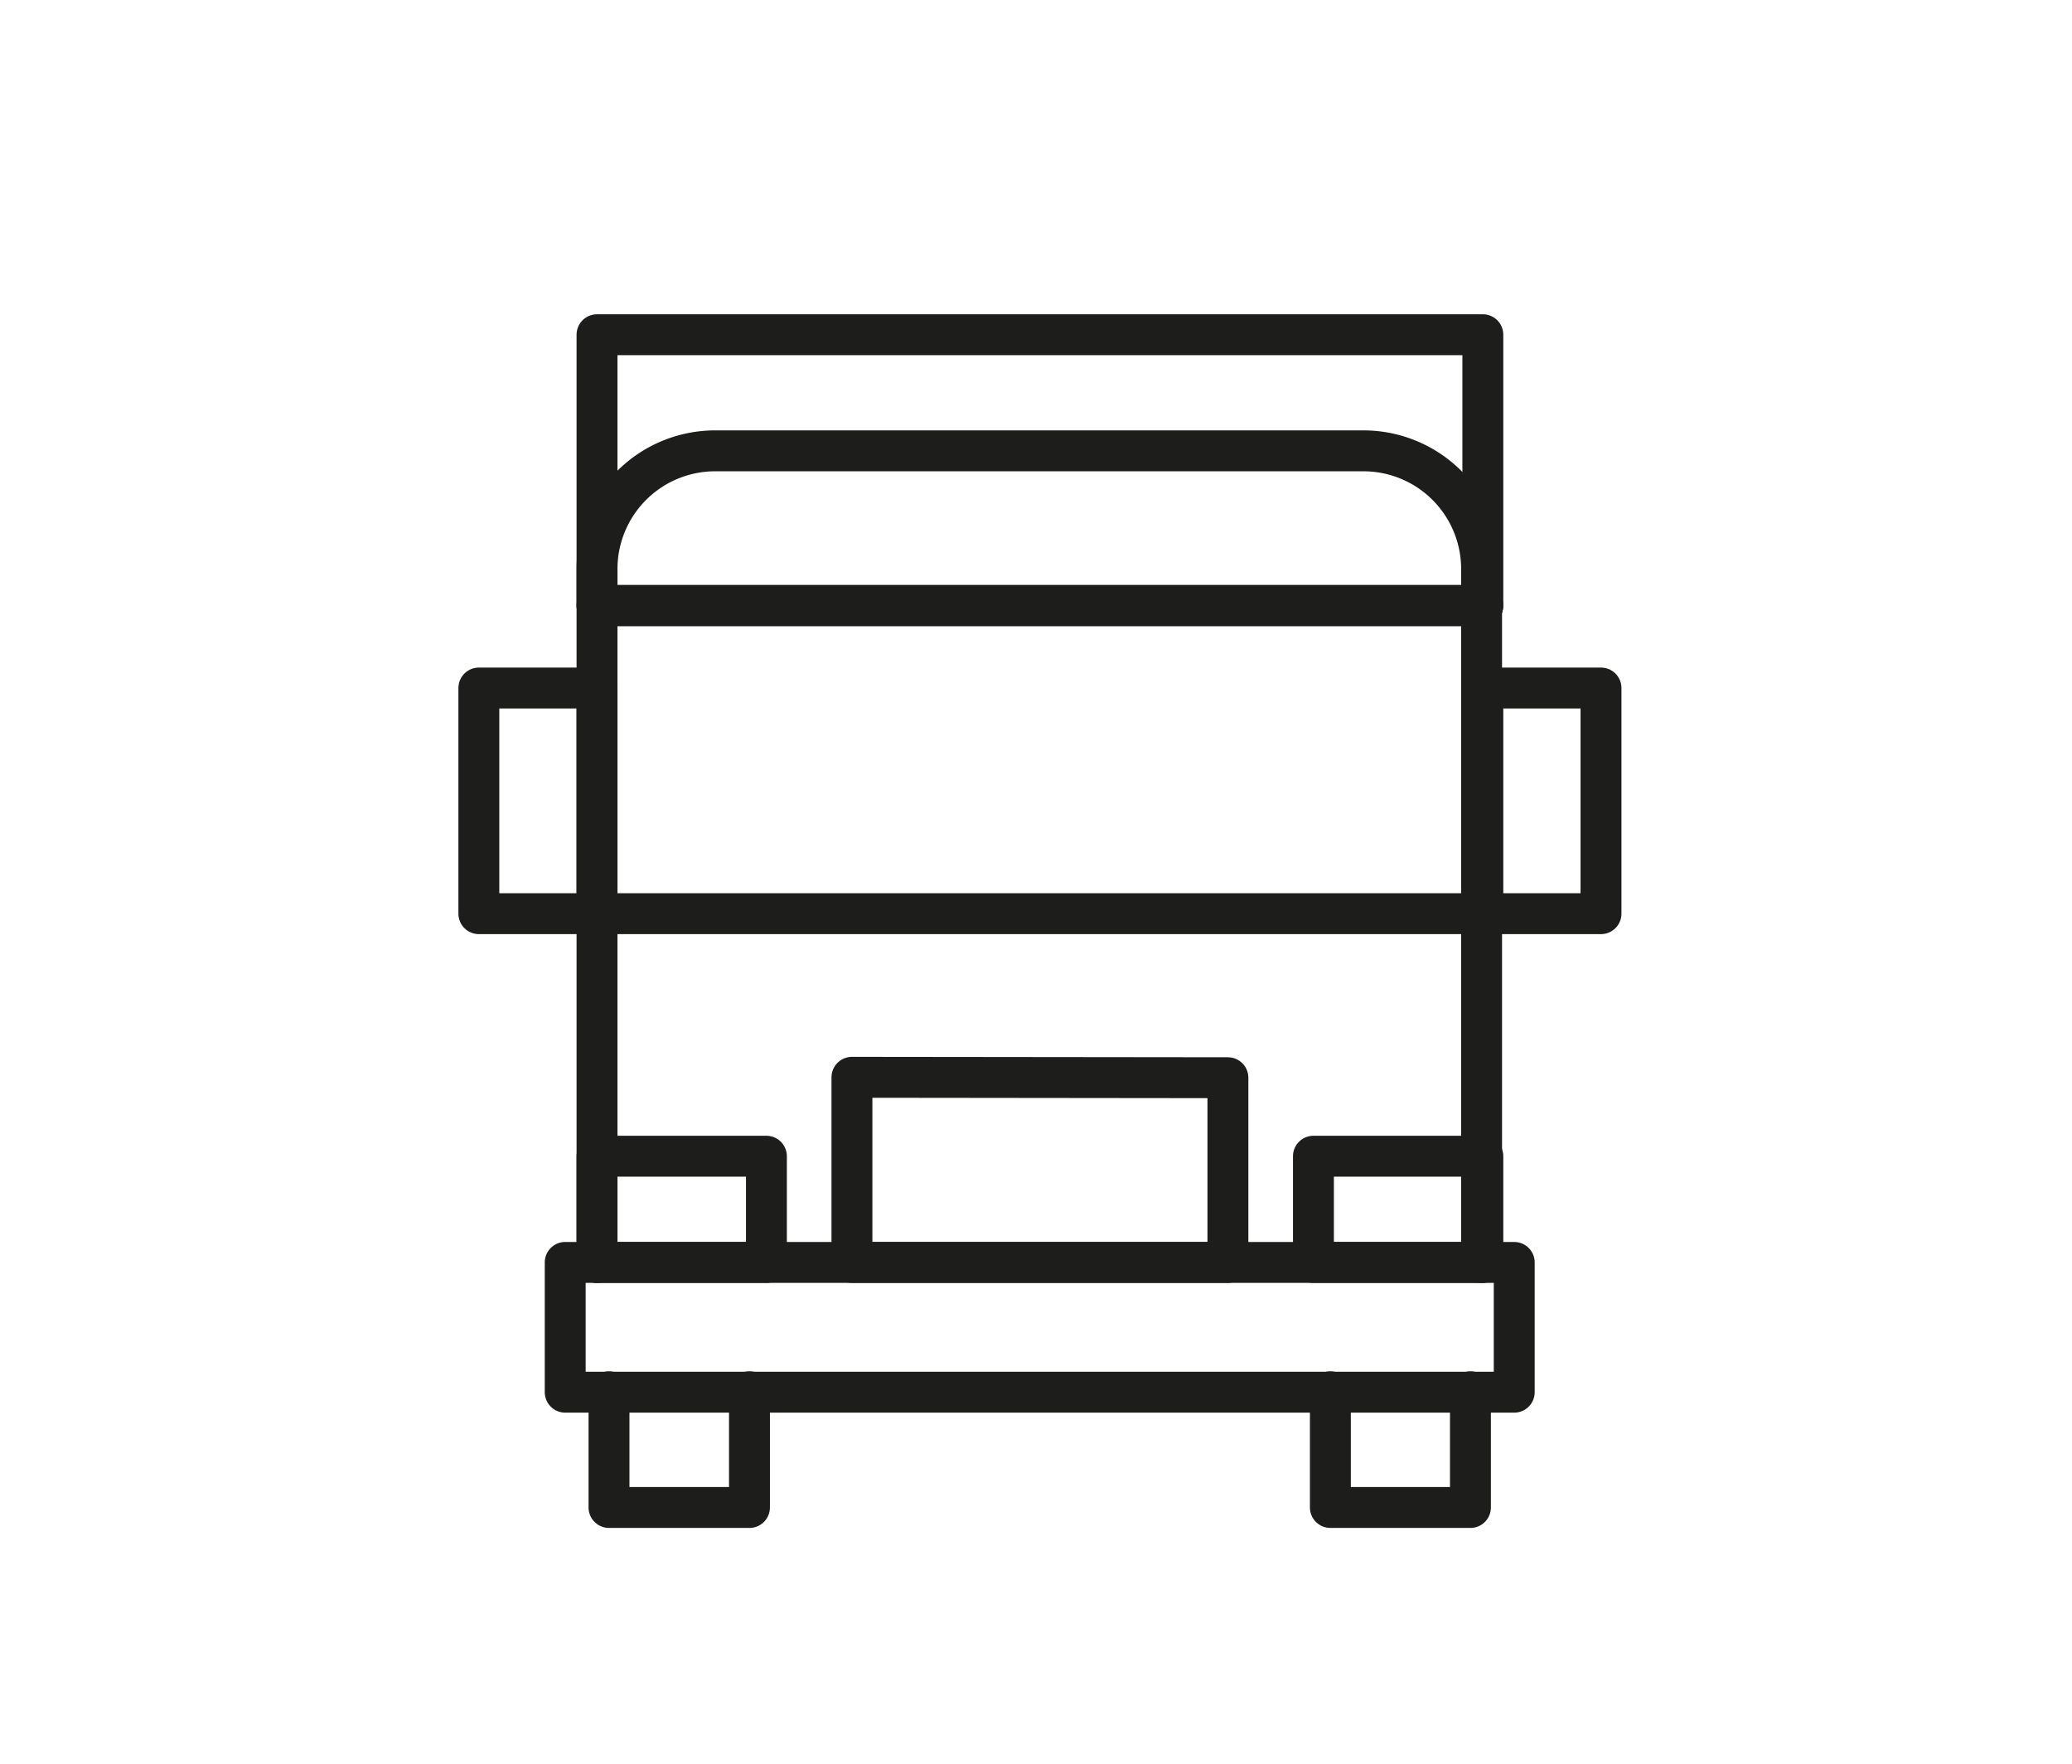
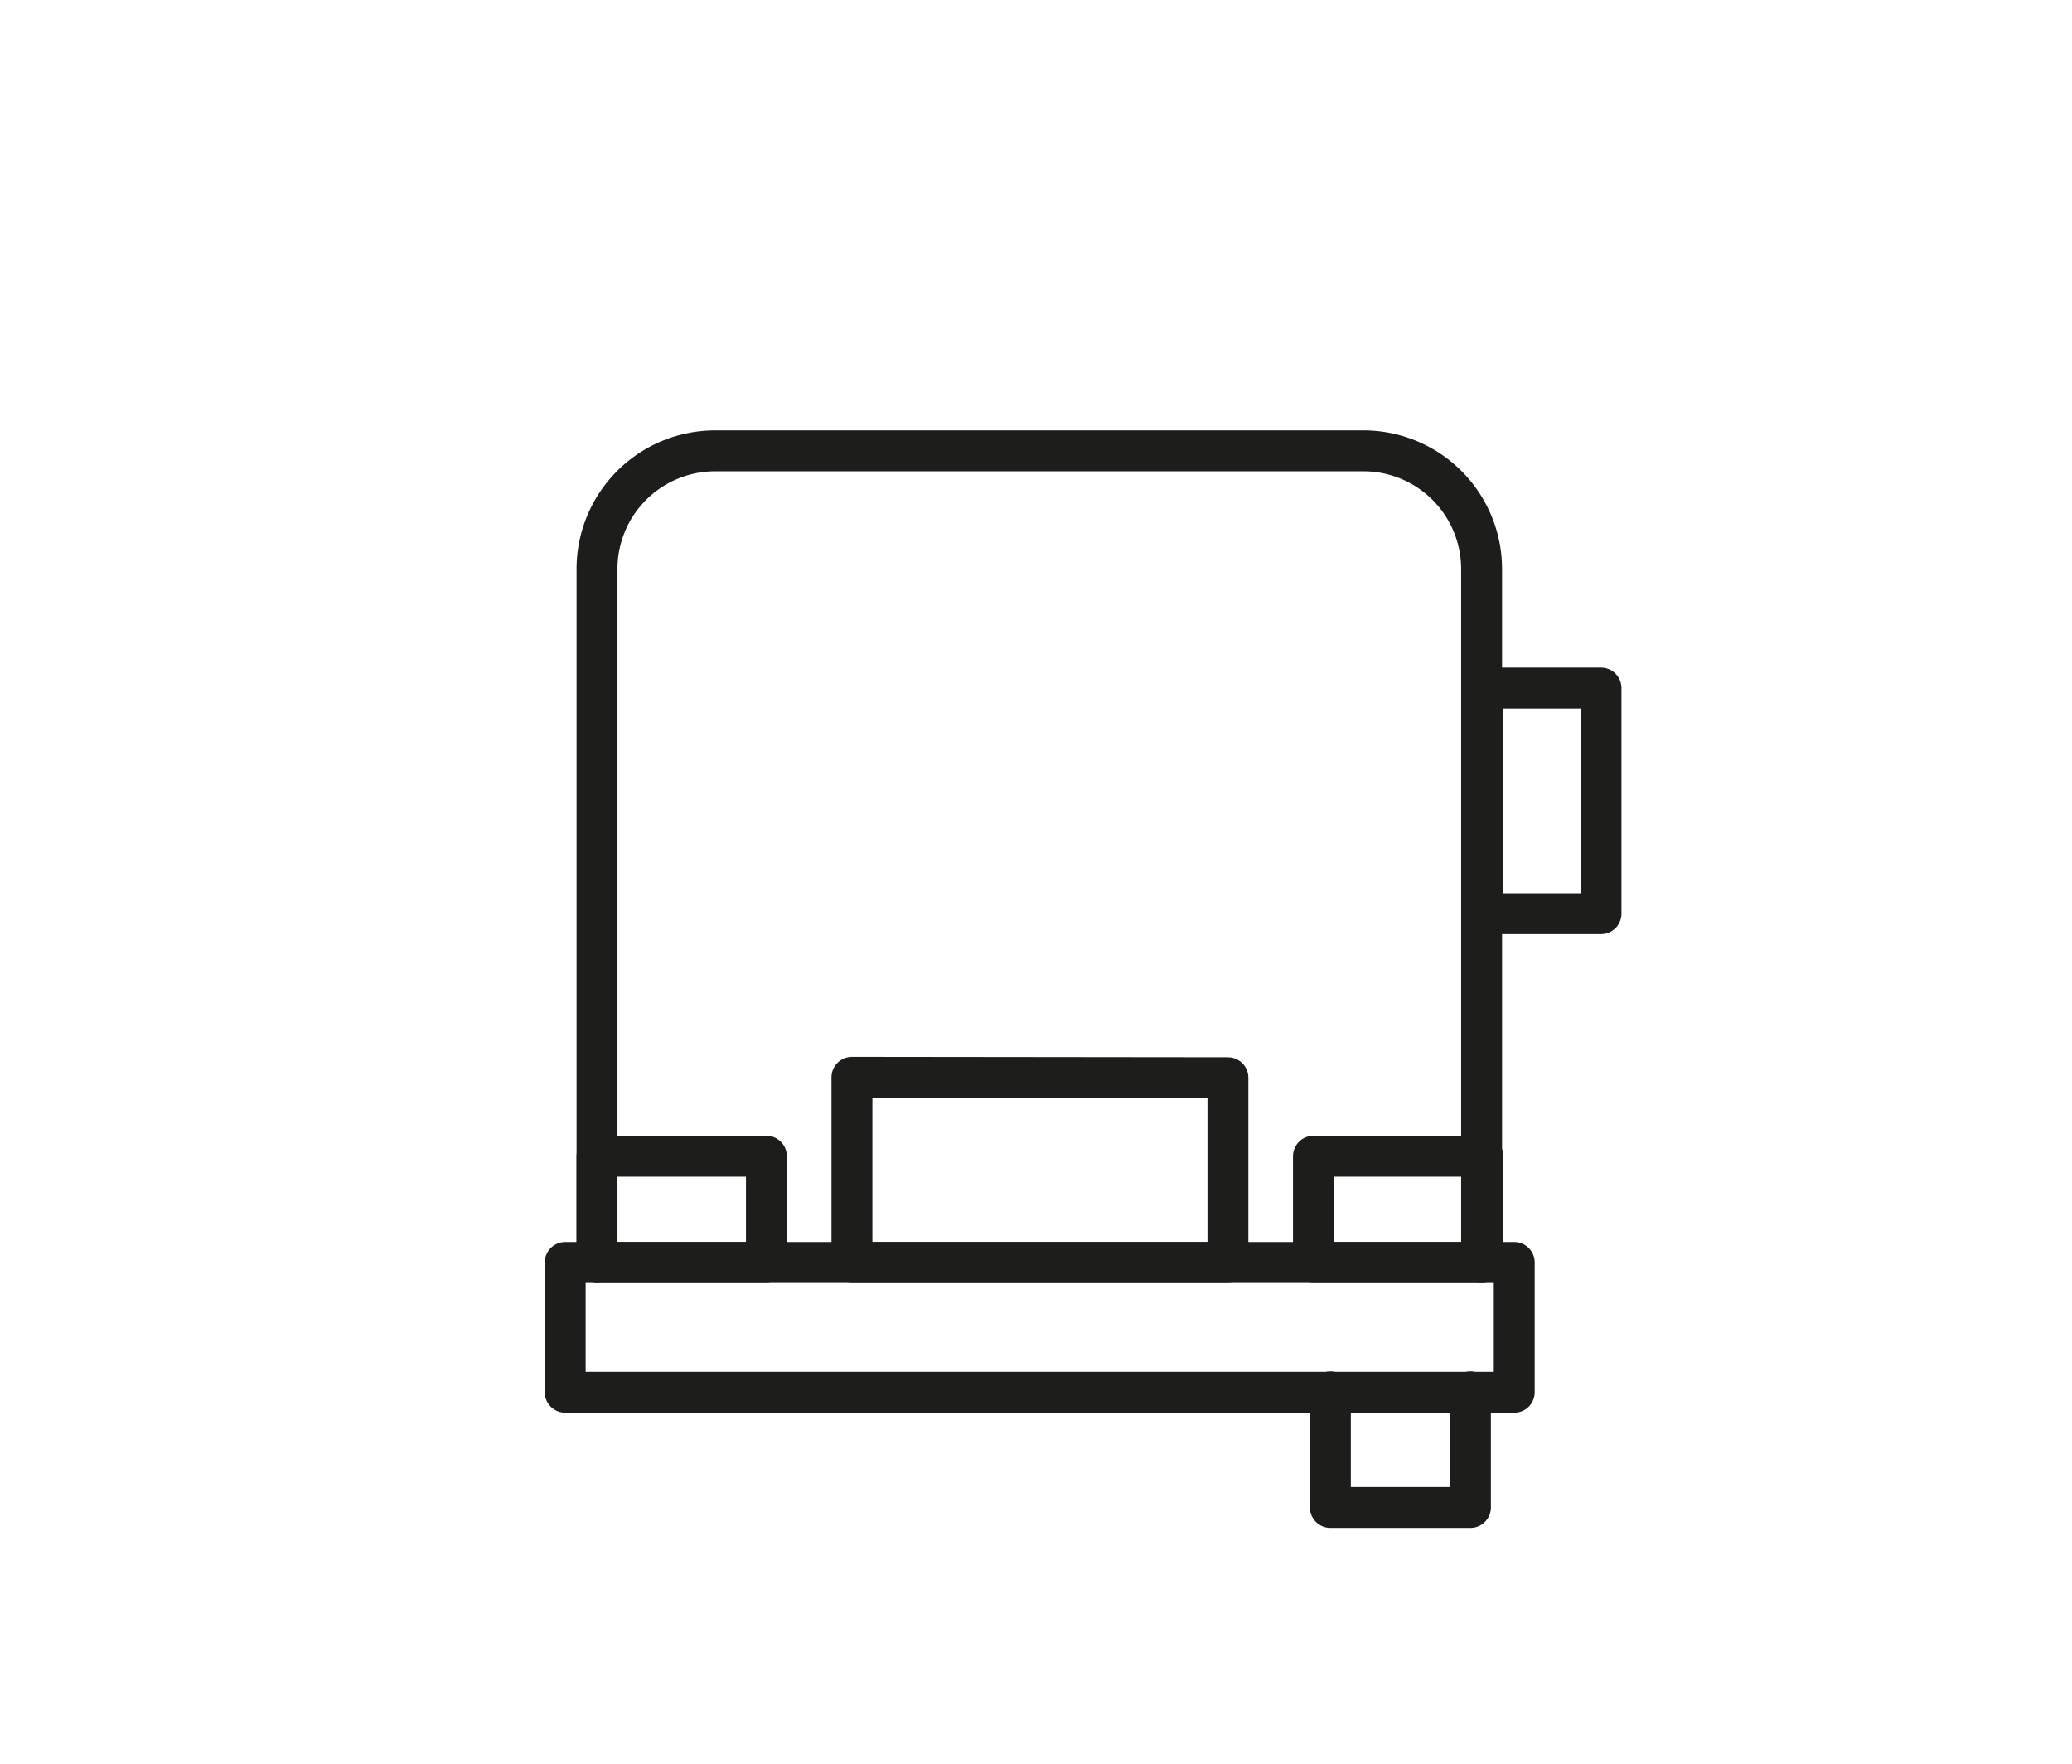
<svg xmlns="http://www.w3.org/2000/svg" id="Livello_1" data-name="Livello 1" viewBox="0 0 50.15 42.68">
  <defs>
    <style>.cls-1{fill:none;stroke:#1d1d1b;stroke-linecap:round;stroke-linejoin:round;stroke-width:0.99px;}</style>
  </defs>
-   <line class="cls-1" x1="14.45" y1="14.65" x2="35.89" y2="14.65" />
  <polyline class="cls-1" points="35.59 33.68 35.59 36.48 32.2 36.48 32.2 33.68" />
  <path class="cls-1" d="M14.45,30.55V13.77a2.86,2.86,0,0,1,2.86-2.86H33a2.86,2.86,0,0,1,2.86,2.86V30.55" />
-   <polyline class="cls-1" points="18.14 33.68 18.14 36.48 14.74 36.48 14.74 33.68" />
  <rect class="cls-1" x="13.68" y="30.55" width="22.97" height="3.14" />
  <rect class="cls-1" x="35.89" y="16.65" width="2.86" height="5.46" />
-   <rect class="cls-1" x="11.59" y="16.65" width="2.86" height="5.46" />
  <polygon class="cls-1" points="20.62 26.07 29.72 26.08 29.72 30.55 20.62 30.55 20.62 26.07" />
-   <rect class="cls-1" x="14.45" y="8.1" width="21.44" height="6.56" />
  <rect class="cls-1" x="14.45" y="27.98" width="4.1" height="2.57" />
  <rect class="cls-1" x="31.79" y="27.98" width="4.1" height="2.57" />
-   <line class="cls-1" x1="14.45" y1="22.11" x2="35.89" y2="22.11" />
</svg>